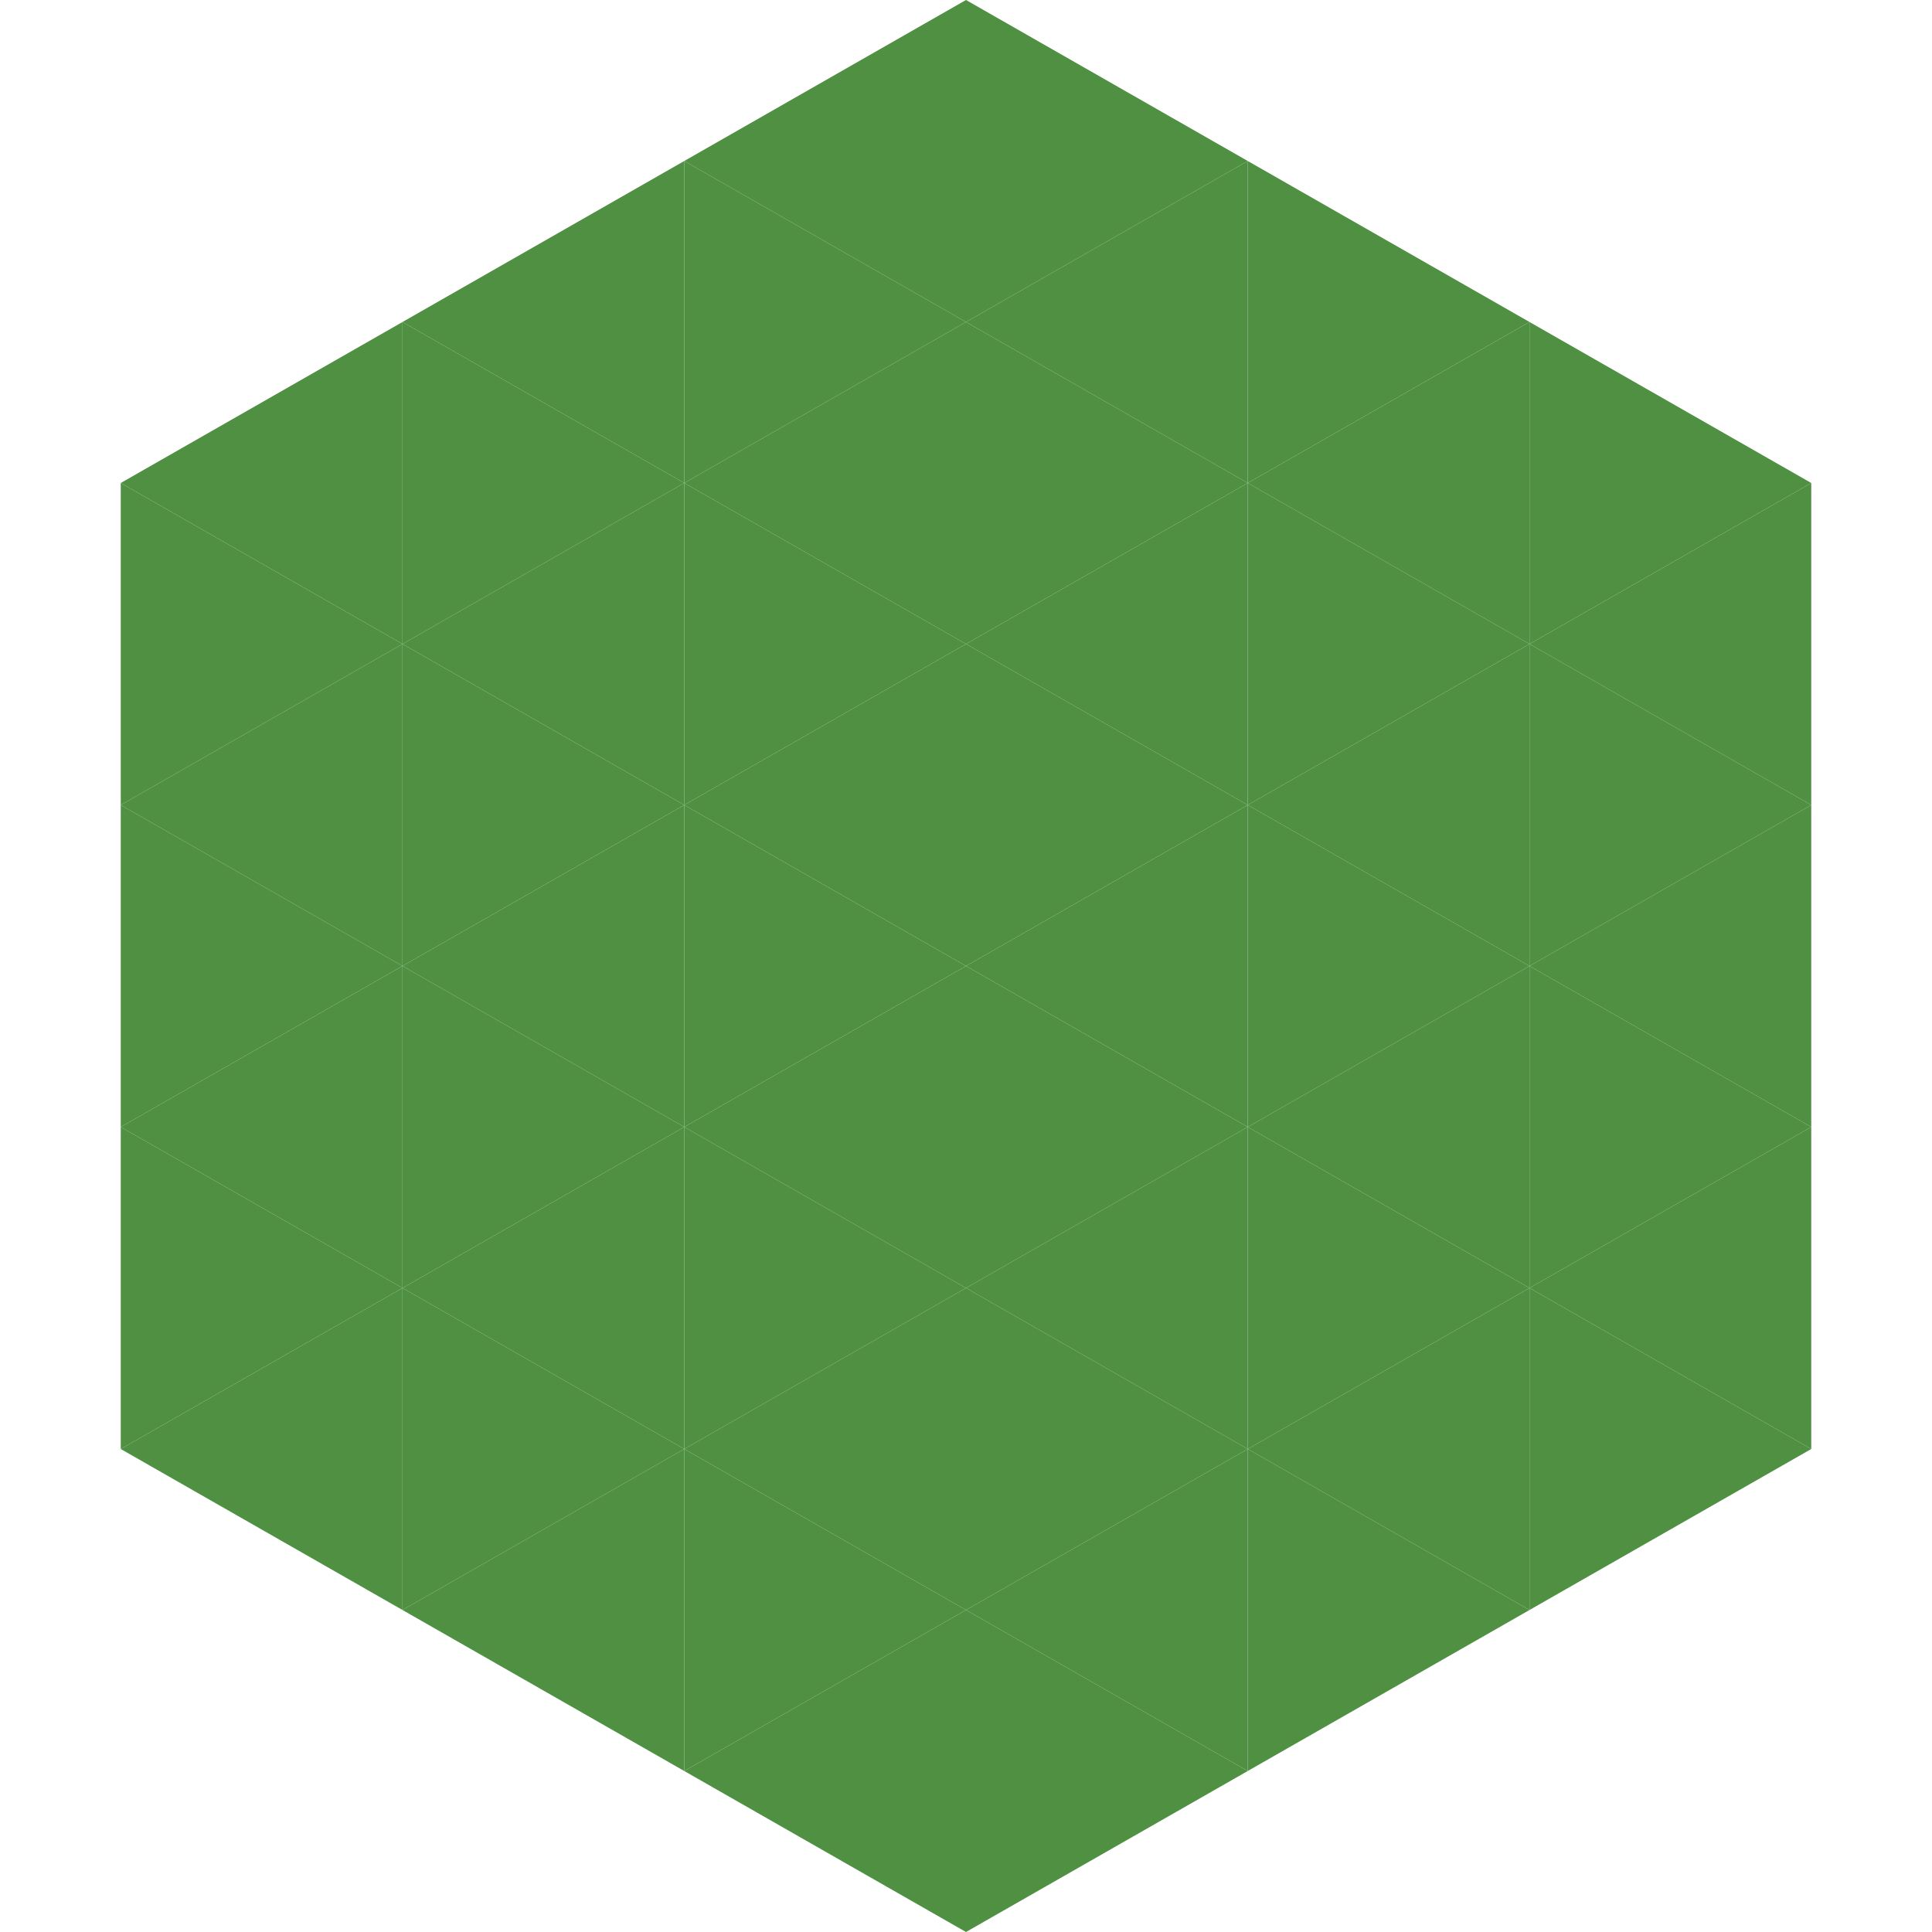
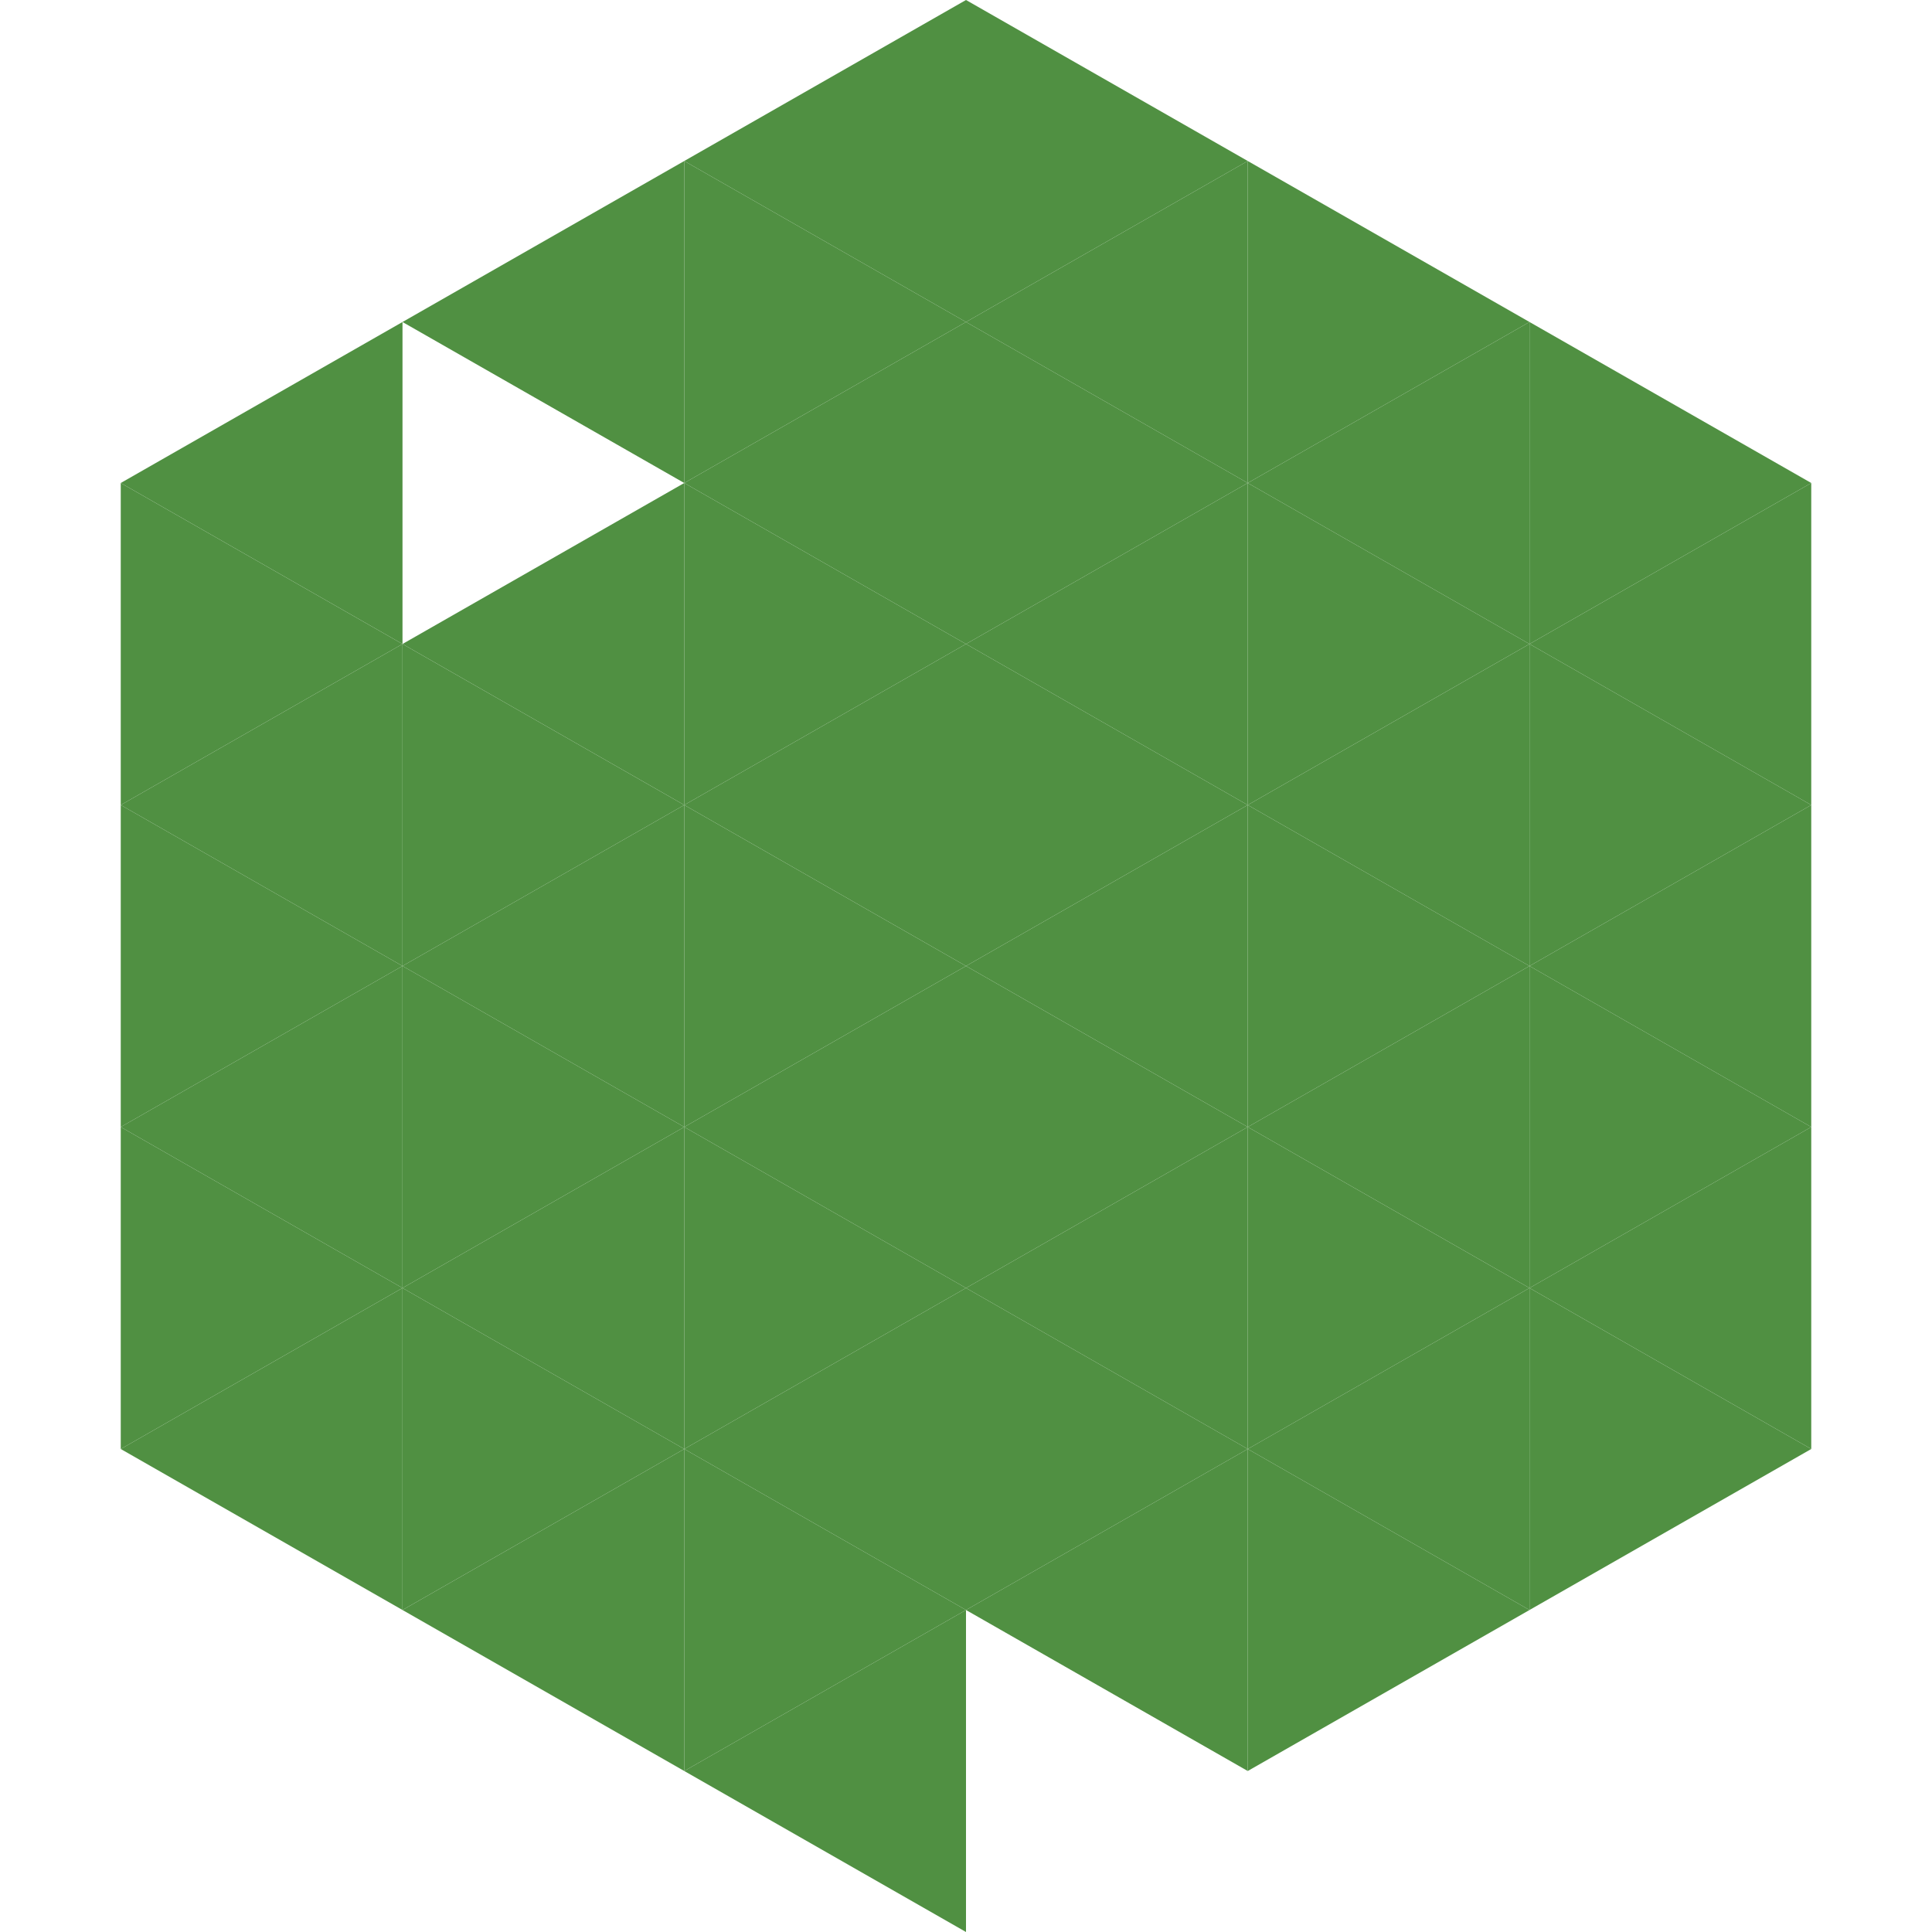
<svg xmlns="http://www.w3.org/2000/svg" width="240" height="240">
  <polygon points="50,40 15,60 50,80" style="fill:rgb(80,144,66)" />
  <polygon points="190,40 225,60 190,80" style="fill:rgb(80,144,66)" />
  <polygon points="15,60 50,80 15,100" style="fill:rgb(80,144,66)" />
  <polygon points="225,60 190,80 225,100" style="fill:rgb(80,144,66)" />
  <polygon points="50,80 15,100 50,120" style="fill:rgb(80,144,66)" />
  <polygon points="190,80 225,100 190,120" style="fill:rgb(80,144,66)" />
  <polygon points="15,100 50,120 15,140" style="fill:rgb(80,144,66)" />
  <polygon points="225,100 190,120 225,140" style="fill:rgb(80,144,66)" />
  <polygon points="50,120 15,140 50,160" style="fill:rgb(80,144,66)" />
  <polygon points="190,120 225,140 190,160" style="fill:rgb(80,144,66)" />
  <polygon points="15,140 50,160 15,180" style="fill:rgb(80,144,66)" />
  <polygon points="225,140 190,160 225,180" style="fill:rgb(80,144,66)" />
  <polygon points="50,160 15,180 50,200" style="fill:rgb(80,144,66)" />
  <polygon points="190,160 225,180 190,200" style="fill:rgb(80,144,66)" />
  <polygon points="15,180 50,200 15,220" style="fill:rgb(255,255,255); fill-opacity:0" />
  <polygon points="225,180 190,200 225,220" style="fill:rgb(255,255,255); fill-opacity:0" />
  <polygon points="50,0 85,20 50,40" style="fill:rgb(255,255,255); fill-opacity:0" />
  <polygon points="190,0 155,20 190,40" style="fill:rgb(255,255,255); fill-opacity:0" />
  <polygon points="85,20 50,40 85,60" style="fill:rgb(80,144,66)" />
  <polygon points="155,20 190,40 155,60" style="fill:rgb(80,144,66)" />
-   <polygon points="50,40 85,60 50,80" style="fill:rgb(80,144,66)" />
  <polygon points="190,40 155,60 190,80" style="fill:rgb(80,144,66)" />
  <polygon points="85,60 50,80 85,100" style="fill:rgb(80,144,66)" />
  <polygon points="155,60 190,80 155,100" style="fill:rgb(80,144,66)" />
  <polygon points="50,80 85,100 50,120" style="fill:rgb(80,144,66)" />
  <polygon points="190,80 155,100 190,120" style="fill:rgb(80,144,66)" />
  <polygon points="85,100 50,120 85,140" style="fill:rgb(80,144,66)" />
  <polygon points="155,100 190,120 155,140" style="fill:rgb(80,144,66)" />
  <polygon points="50,120 85,140 50,160" style="fill:rgb(80,144,66)" />
  <polygon points="190,120 155,140 190,160" style="fill:rgb(80,144,66)" />
  <polygon points="85,140 50,160 85,180" style="fill:rgb(80,144,66)" />
  <polygon points="155,140 190,160 155,180" style="fill:rgb(80,144,66)" />
  <polygon points="50,160 85,180 50,200" style="fill:rgb(80,144,66)" />
  <polygon points="190,160 155,180 190,200" style="fill:rgb(80,144,66)" />
  <polygon points="85,180 50,200 85,220" style="fill:rgb(80,144,66)" />
  <polygon points="155,180 190,200 155,220" style="fill:rgb(80,144,66)" />
  <polygon points="120,0 85,20 120,40" style="fill:rgb(80,144,66)" />
  <polygon points="120,0 155,20 120,40" style="fill:rgb(80,144,66)" />
  <polygon points="85,20 120,40 85,60" style="fill:rgb(80,144,66)" />
  <polygon points="155,20 120,40 155,60" style="fill:rgb(80,144,66)" />
  <polygon points="120,40 85,60 120,80" style="fill:rgb(80,144,66)" />
  <polygon points="120,40 155,60 120,80" style="fill:rgb(80,144,66)" />
  <polygon points="85,60 120,80 85,100" style="fill:rgb(80,144,66)" />
  <polygon points="155,60 120,80 155,100" style="fill:rgb(80,144,66)" />
  <polygon points="120,80 85,100 120,120" style="fill:rgb(80,144,66)" />
  <polygon points="120,80 155,100 120,120" style="fill:rgb(80,144,66)" />
  <polygon points="85,100 120,120 85,140" style="fill:rgb(80,144,66)" />
  <polygon points="155,100 120,120 155,140" style="fill:rgb(80,144,66)" />
  <polygon points="120,120 85,140 120,160" style="fill:rgb(80,144,66)" />
  <polygon points="120,120 155,140 120,160" style="fill:rgb(80,144,66)" />
  <polygon points="85,140 120,160 85,180" style="fill:rgb(80,144,66)" />
  <polygon points="155,140 120,160 155,180" style="fill:rgb(80,144,66)" />
  <polygon points="120,160 85,180 120,200" style="fill:rgb(80,144,66)" />
  <polygon points="120,160 155,180 120,200" style="fill:rgb(80,144,66)" />
  <polygon points="85,180 120,200 85,220" style="fill:rgb(80,144,66)" />
  <polygon points="155,180 120,200 155,220" style="fill:rgb(80,144,66)" />
  <polygon points="120,200 85,220 120,240" style="fill:rgb(80,144,66)" />
-   <polygon points="120,200 155,220 120,240" style="fill:rgb(80,144,66)" />
  <polygon points="85,220 120,240 85,260" style="fill:rgb(255,255,255); fill-opacity:0" />
  <polygon points="155,220 120,240 155,260" style="fill:rgb(255,255,255); fill-opacity:0" />
</svg>